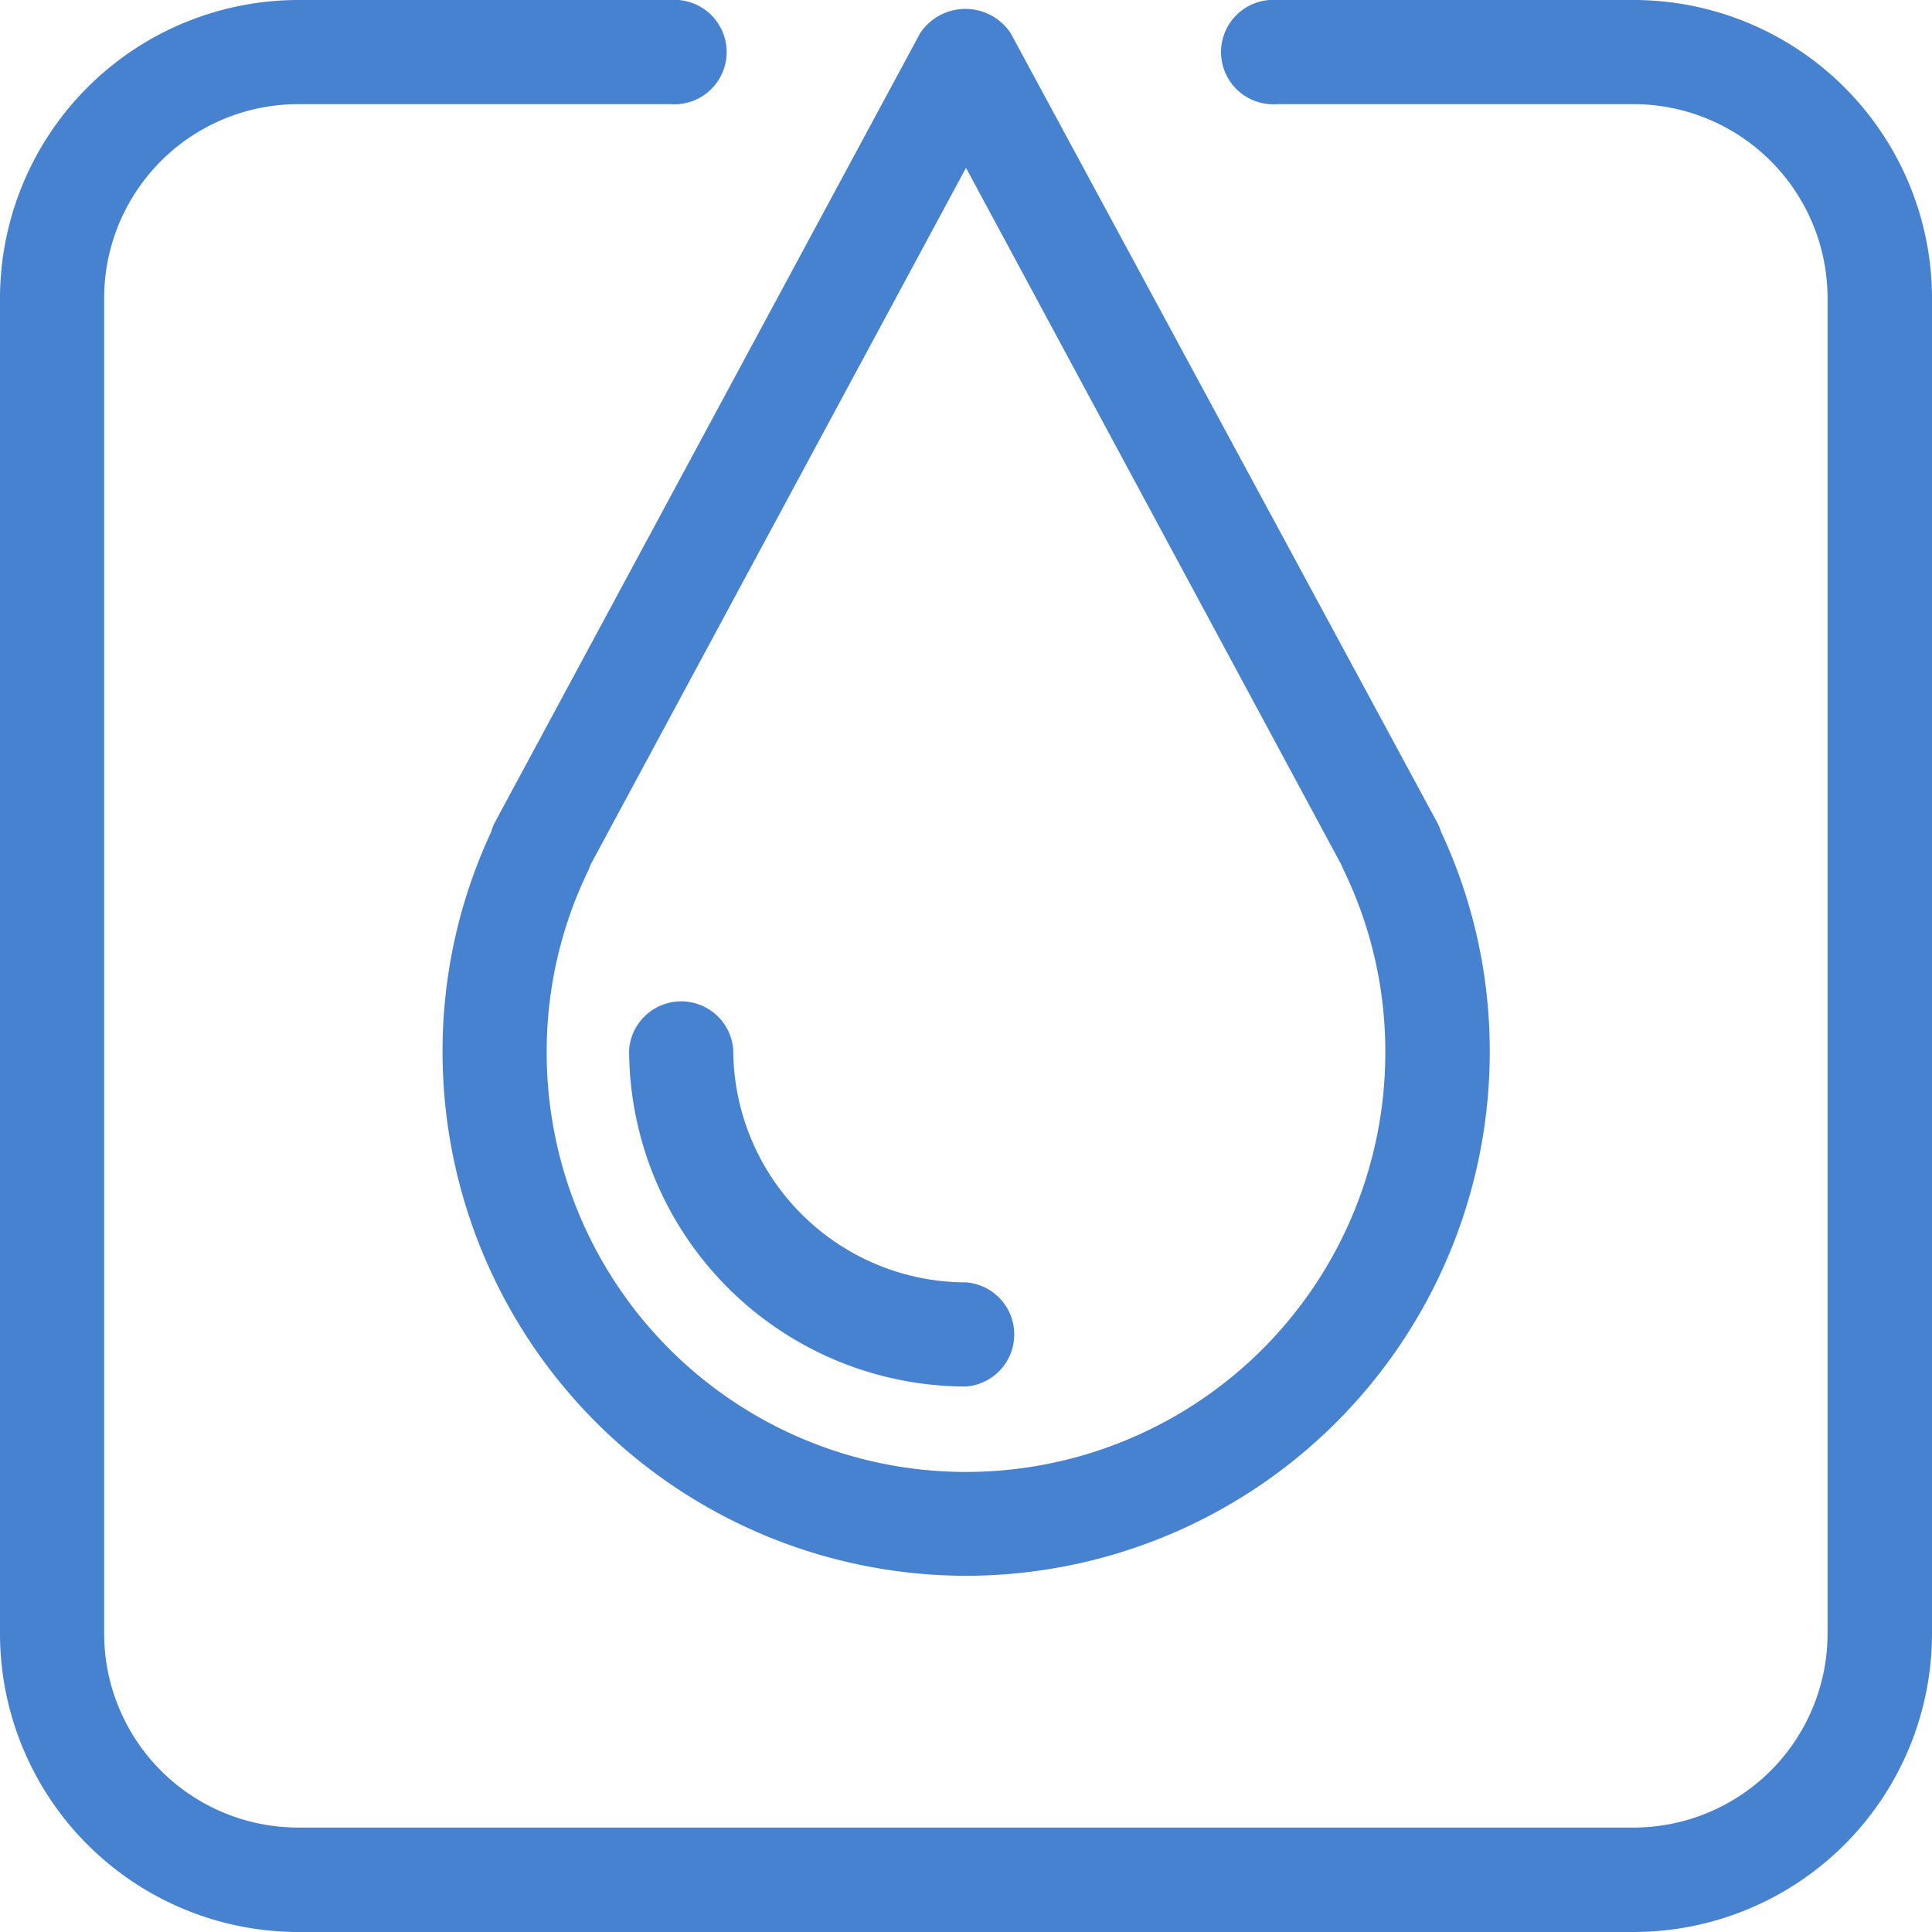
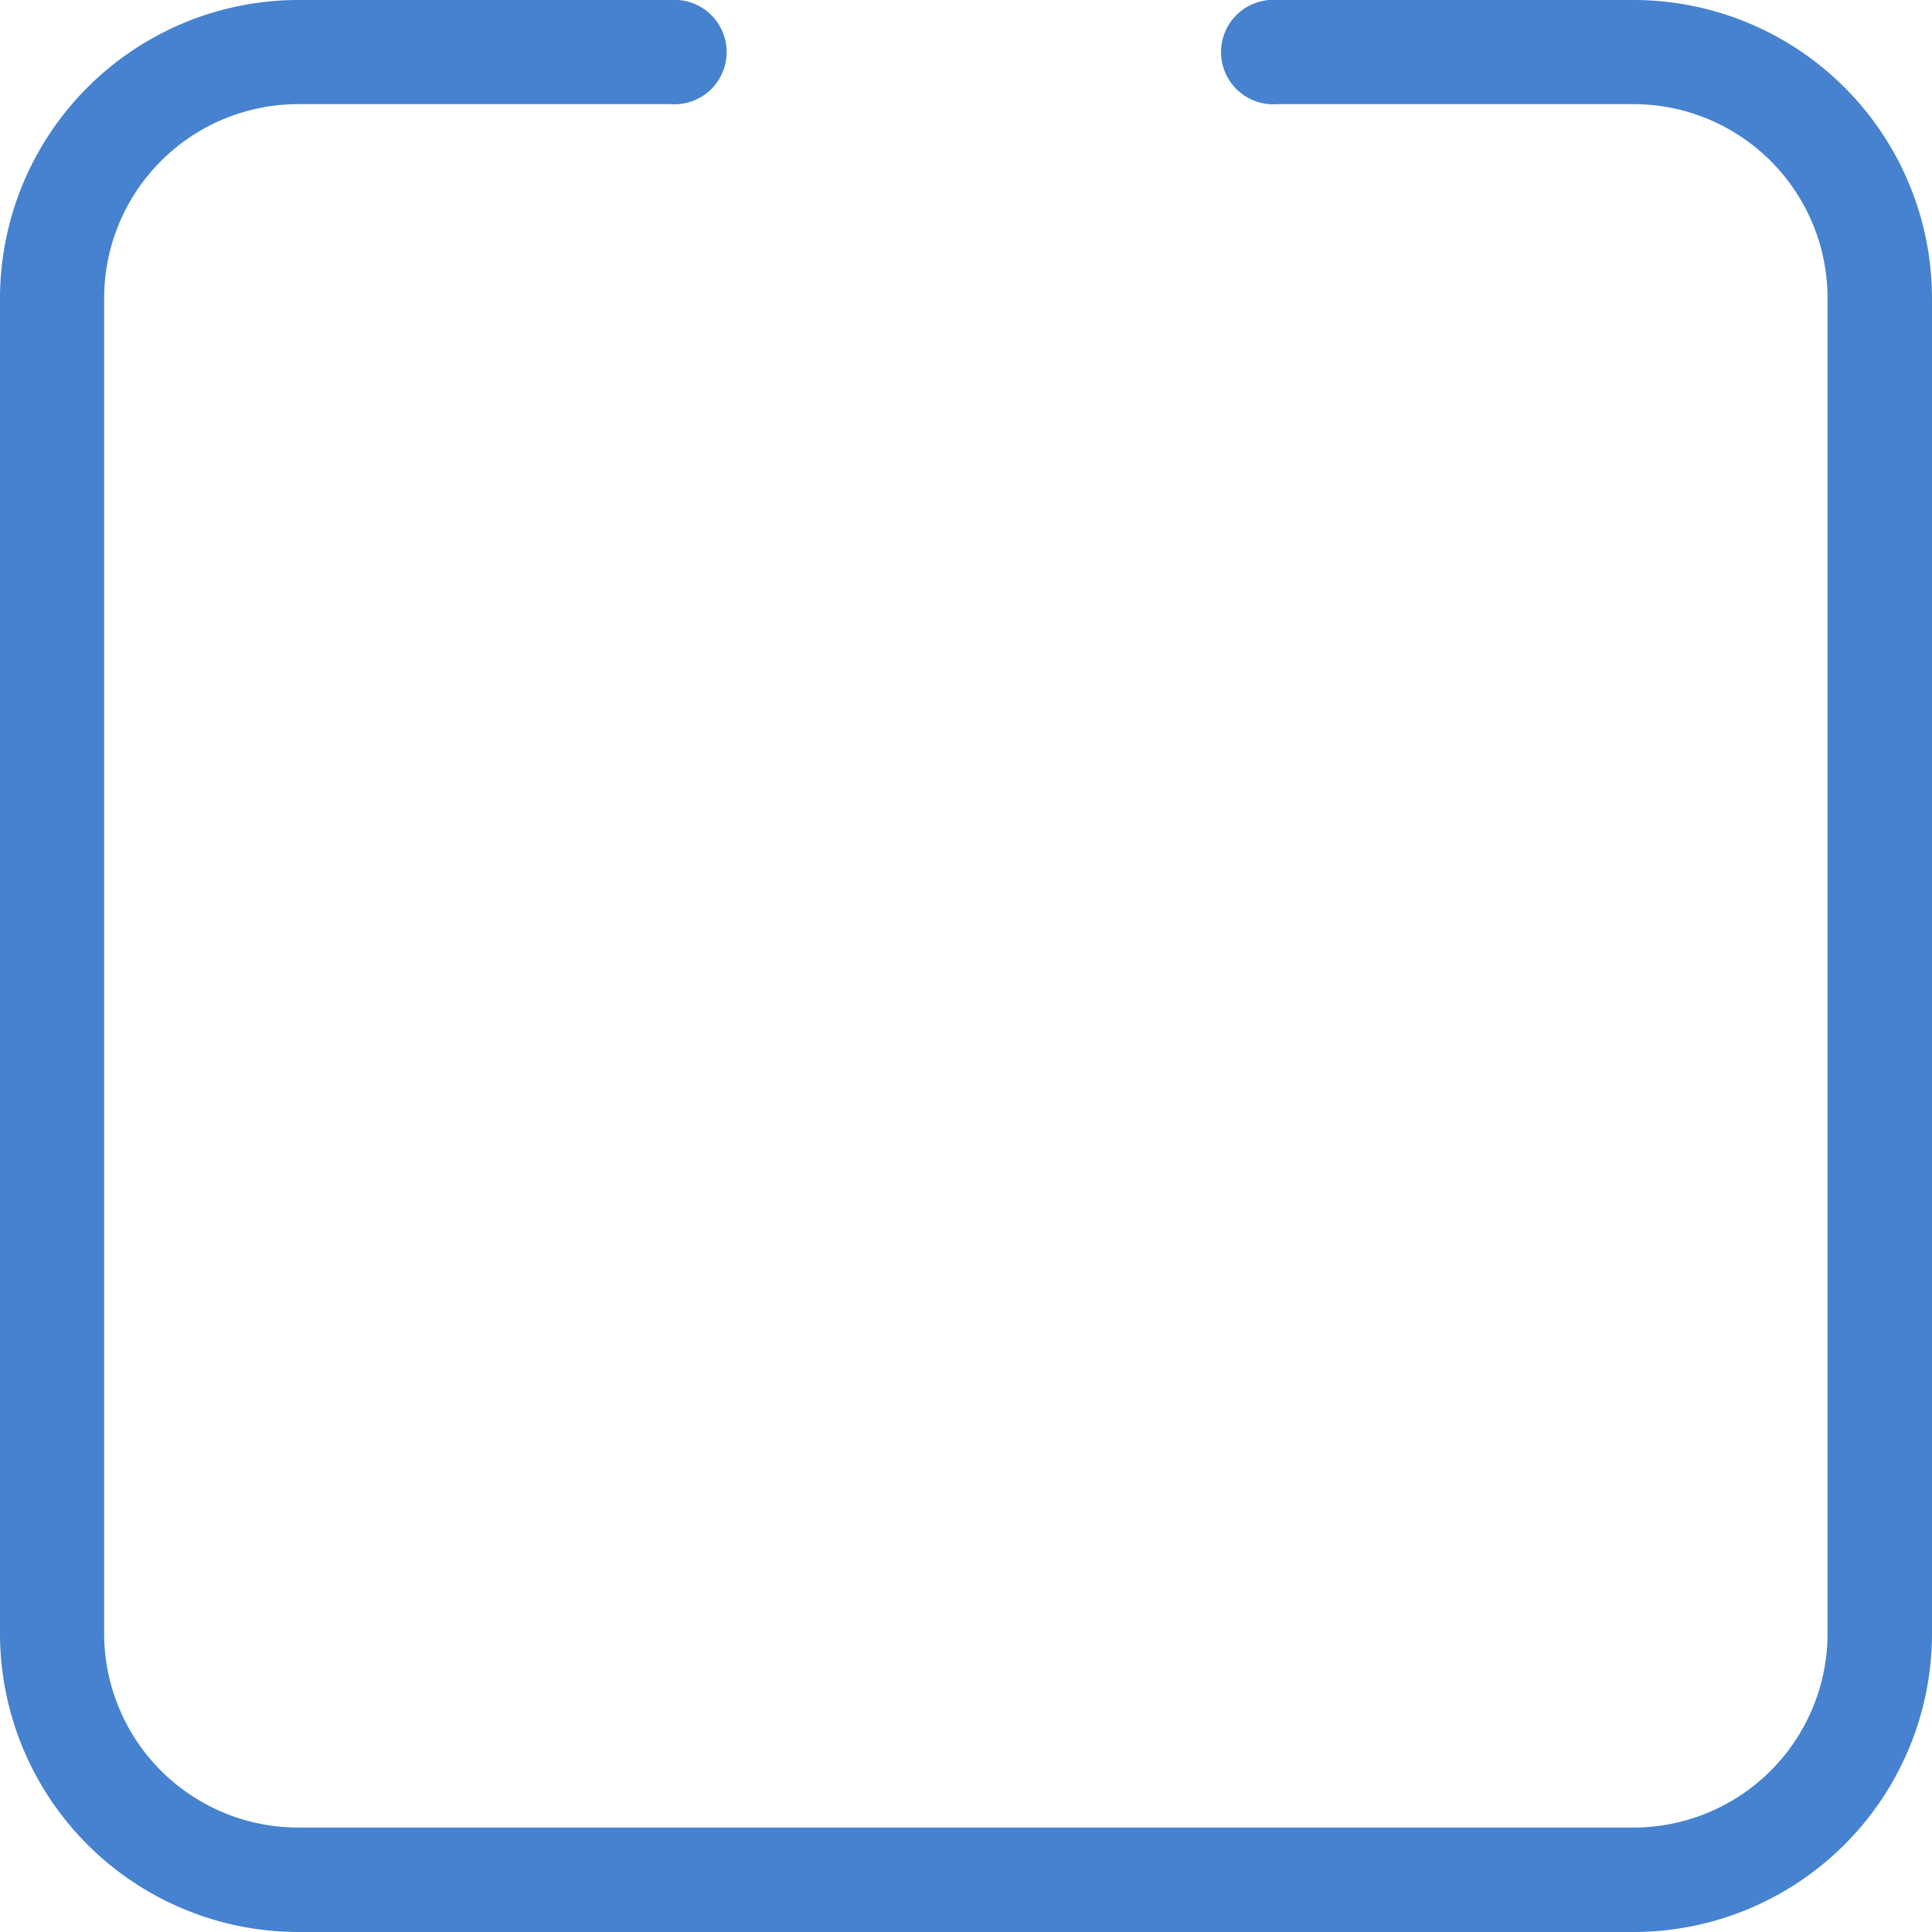
<svg xmlns="http://www.w3.org/2000/svg" id="Layer_1" data-name="Layer 1" viewBox="0 0 64 64">
  <defs>
    <style>.cls-1{fill:#4682cf;}</style>
  </defs>
  <title>water_insulation</title>
-   <path class="cls-1" d="M32,52.2A17.36,17.36,0,0,1,14.66,34.86a17.17,17.17,0,0,1,1.61-7.3,1.72,1.72,0,0,1,.13-0.33L30.48,1.1a1.8,1.8,0,0,1,3,0L47.6,27.23a1.76,1.76,0,0,1,.14.33,17.15,17.15,0,0,1,1.61,7.3A17.36,17.36,0,0,1,32,52.2ZM19.57,28.63l-0.07.18a13.74,13.74,0,0,0-1.39,6.06,13.89,13.89,0,0,0,27.78,0A13.76,13.76,0,0,0,44.5,28.8l-0.08-.18L32,5.56Z" transform="translate(0 0)" />
  <path class="cls-1" d="M54.12,64H9.88A9.89,9.89,0,0,1,0,54.12V9.88A9.89,9.89,0,0,1,9.88,0H22.21a1.73,1.73,0,1,1,0,3.45H9.88A6.43,6.43,0,0,0,3.45,9.88V54.12a6.43,6.43,0,0,0,6.42,6.42H54.12a6.43,6.43,0,0,0,6.42-6.42V9.88a6.43,6.43,0,0,0-6.42-6.43H42.31a1.73,1.73,0,1,1,0-3.45H54.12A9.89,9.89,0,0,1,64,9.88V54.12A9.89,9.89,0,0,1,54.12,64Z" transform="translate(0 0)" />
-   <path class="cls-1" d="M32,45.93A11.17,11.17,0,0,1,20.84,34.77a1.73,1.73,0,0,1,3.45,0A7.72,7.72,0,0,0,32,42.48,1.73,1.73,0,0,1,32,45.93Z" transform="translate(0 0)" />
</svg>